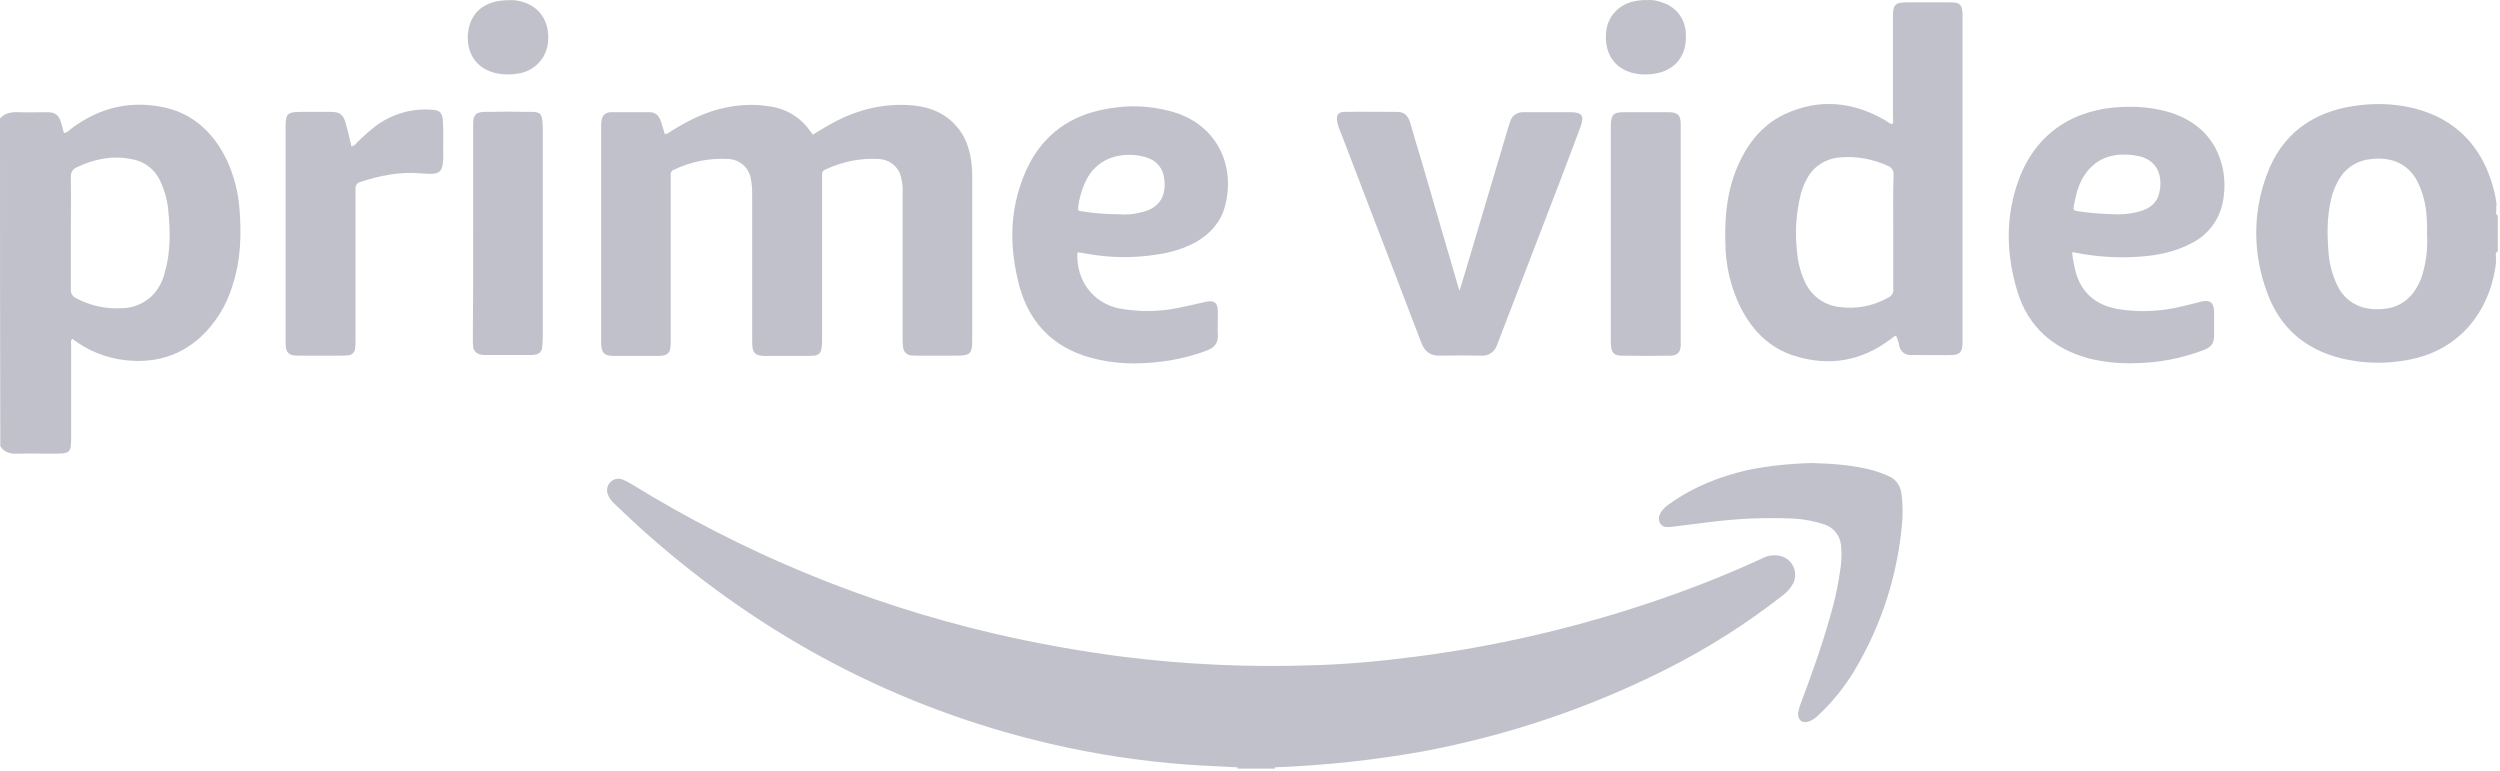
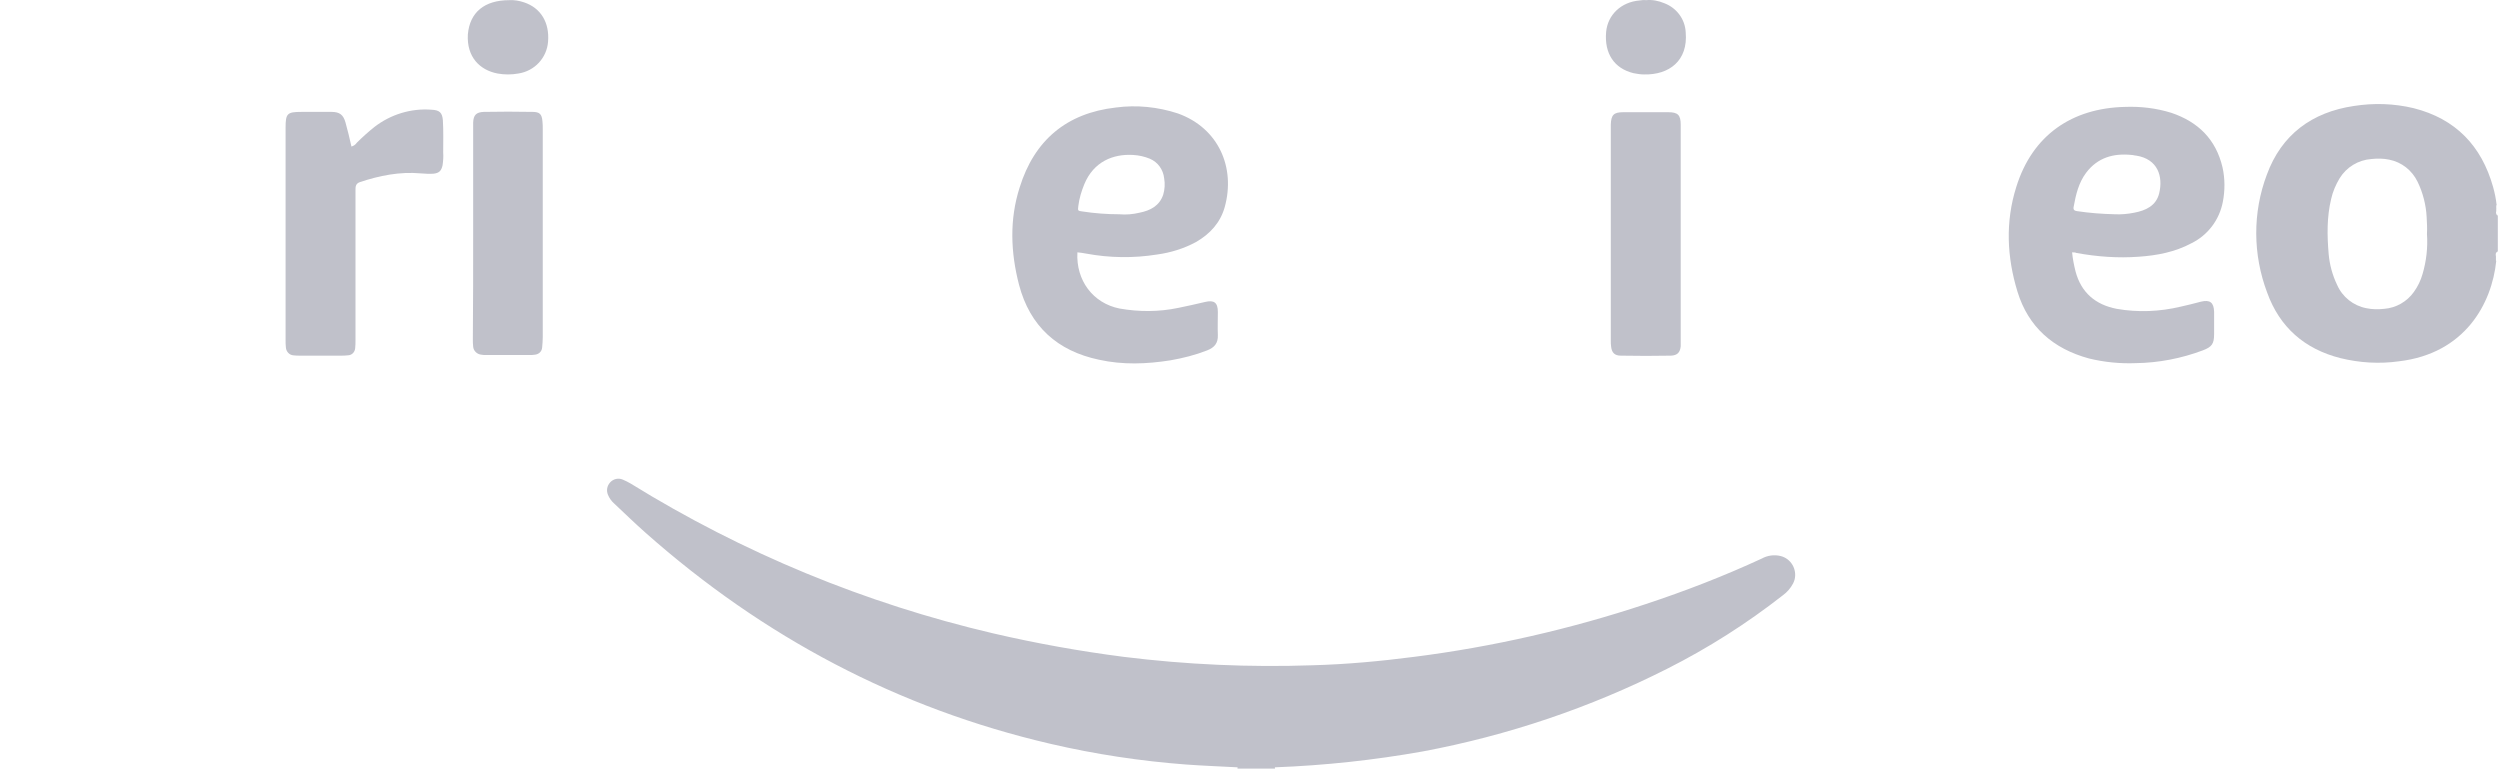
<svg xmlns="http://www.w3.org/2000/svg" width="100%" height="100%" viewBox="0 0 801 247" version="1.1" xml:space="preserve" style="fill-rule:evenodd;clip-rule:evenodd;stroke-linejoin:round;stroke-miterlimit:2;">
  <g transform="matrix(1,0,0,1,0,-0.049)">
    <g id="Layer_2_1_">
      <g id="Ebene_1">
        <path d="M396.5,246.3L396.5,245.9C396.9,245.4 397.6,245.1 398.2,245.2C401.1,245.1 403.9,245.1 406.8,245.2C407.4,245.2 408.1,245.4 408.5,245.9L408.5,246.3L396.5,246.3Z" style="fill:rgb(192,193,202);fill-rule:nonzero;" />
        <path d="M408.5,245.9C404.5,245.8 400.5,245.8 396.5,245.9C391,245.6 385.5,245.4 380,245C365.4,243.9 350.9,241.7 336.7,238.4C287.6,227 244.5,204.1 206.9,170.8C203.4,167.7 200.1,164.5 196.7,161.3C195.9,160.6 195.2,159.6 194.8,158.6C194.2,157.2 194.5,155.7 195.5,154.6C196.5,153.5 198.1,153.1 199.5,153.7C200.4,154.1 201.3,154.5 202.1,155C238,177.2 277.2,193.4 318.3,203C332.1,206.2 346,208.7 360,210.5C380.1,213 400.4,213.9 420.6,213.2C431.5,212.9 442.3,211.9 453.1,210.5C478.3,207.3 503.2,201.6 527.3,193.6C540,189.4 552.4,184.6 564.5,179C566.3,178 568.5,177.7 570.5,178.2C573.8,179 575.8,182.4 575,185.7C574.9,186.1 574.7,186.6 574.5,187C573.7,188.5 572.6,189.8 571.2,190.8C559.7,199.8 547.3,207.7 534.2,214.3C509.5,226.8 483.1,235.7 455.9,240.8C440.2,243.6 424.4,245.3 408.5,245.9Z" style="fill:rgb(192,193,202);fill-rule:nonzero;" />
-         <path d="M260.4,43.2C262.9,41.7 265.5,40.1 268.2,38.7C275.2,35.1 283,33.3 290.9,33.7C296.6,34 301.8,35.6 305.8,39.8C309.6,43.7 311,48.5 311.4,53.7C311.5,54.8 311.5,55.9 311.5,57.1L311.5,108.9C311.5,113.4 310.9,114 306.4,114L294.2,114C293.4,114 292.6,114 291.8,113.9C290.6,113.8 289.6,112.8 289.4,111.6C289.2,110.5 289.2,109.4 289.2,108.3L289.2,62C289.3,60.1 289.1,58.3 288.6,56.5C287.8,53.4 285,51.2 281.8,51C275.9,50.6 270,51.8 264.6,54.3C263.8,54.5 263.3,55.3 263.4,56.1L263.4,108.7C263.4,109.7 263.4,110.6 263.2,111.6C263.2,113 262.1,114 260.7,114C259.2,114.1 257.7,114.1 256.1,114.1L245.5,114.1C241.8,114.1 241,113.2 241,109.5L241,62.2C241,60.5 240.9,58.7 240.5,57C239.8,53.6 236.9,51.2 233.5,51C227.5,50.6 221.4,51.8 216,54.4C215.2,54.6 214.7,55.5 214.9,56.3L214.9,109.6C214.9,113.3 214.1,114.1 210.4,114.1L197,114.1C193.5,114.1 192.6,113.1 192.6,109.7L192.6,40.3C192.6,39.5 192.7,38.7 192.9,37.9C193.3,36.7 194.5,36 195.7,36L208.2,36C210,36 211.1,37.1 211.7,38.8C212.2,40.2 212.5,41.5 213,43C214,43 214.6,42.3 215.3,41.9C220.8,38.5 226.6,35.6 233.1,34.4C238.1,33.4 243.1,33.4 248.1,34.4C252.8,35.4 257,38.2 259.7,42.2C259.9,42.5 260.1,42.7 260.3,42.9C260.2,43 260.3,43 260.4,43.2Z" style="fill:rgb(192,193,202);fill-rule:nonzero;" />
-         <path d="M467.7,93C468.3,91 468.9,89.1 469.5,87.1C474.1,71.6 478.7,56.2 483.3,40.7L483.9,38.9C484.4,37.1 486.1,36 487.9,36L503.1,36C506.9,36 507.7,37.1 506.4,40.7L500.4,56.6C493.7,74 487,91.5 480.3,108.9C480.1,109.5 479.8,110.1 479.6,110.7C478.9,112.8 476.8,114.2 474.6,114C470.2,113.9 465.8,113.9 461.4,114C458.3,114.1 456.5,112.7 455.4,109.9C452.9,103.3 450.3,96.6 447.8,90C441.8,74.3 435.7,58.6 429.7,42.8C429.1,41.6 428.7,40.2 428.4,38.9C428.1,36.9 428.8,35.9 430.8,35.9C436.5,35.8 442.2,35.9 447.8,35.9C450.2,35.9 451.3,37.5 451.9,39.6C453,43.4 454.1,47.3 455.3,51.1C459.4,65 463.4,79 467.5,92.9C467.4,93 467.5,93 467.7,93Z" style="fill:rgb(192,193,202);fill-rule:nonzero;" />
        <path d="M112.6,47C113.3,46.8 113.9,46.4 114.3,45.8C116.1,44 118,42.3 120,40.7C125.2,36.7 131.7,34.7 138.2,35.2C140.8,35.3 141.7,36.1 141.9,38.6C142.1,42 142,45.5 142,48.9C142.1,50.3 142,51.6 141.8,53C141.4,54.8 140.7,55.5 138.9,55.7C137.5,55.8 136.2,55.7 134.8,55.6C128.1,55 121.6,56.3 115.3,58.4C113.9,58.9 113.9,59.9 113.9,61L113.9,109C113.9,109.9 113.9,110.7 113.8,111.6C113.7,112.9 112.7,113.9 111.4,113.9C110.7,114 109.9,114 109.2,114L96.2,114C95.5,114 94.7,114 94,113.9C92.7,113.8 91.7,112.7 91.6,111.4C91.5,110.6 91.5,109.8 91.5,109L91.5,41C91.5,36.4 92,35.9 96.6,35.9L106.2,35.9C108.8,35.9 110,36.8 110.7,39.3C111.4,41.8 112,44.3 112.6,47Z" style="fill:rgb(192,193,202);fill-rule:nonzero;" />
-         <path d="M580.4,148.4C587,148.6 593.5,149 599.9,150.7C601.7,151.2 603.4,151.8 605.1,152.6C607.4,153.5 608.9,155.7 609.2,158.1C609.6,160.9 609.7,163.8 609.5,166.7C608.2,183.8 602.9,200.3 594.1,215C590.9,220.3 587,225.1 582.5,229.3C581.6,230.2 580.5,230.9 579.3,231.3C577.4,231.8 576.2,230.8 576.1,228.9C576.2,227.9 576.4,226.9 576.8,225.9C580.3,216.5 583.7,207.2 586.4,197.5C588,192.2 589.1,186.8 589.8,181.3C590,179.3 590.1,177.3 589.9,175.3C589.8,171.9 587.6,169 584.3,168C581.2,167 578,166.4 574.7,166.2C565.5,165.8 556.3,166.2 547.2,167.4L535.1,168.9C533.8,169 532.6,168.9 531.9,167.7C531.2,166.5 531.5,165.3 532.2,164.1C533,163 534,162 535.2,161.3C542.6,156 550.9,152.8 559.7,150.7C566.5,149.3 573.4,148.6 580.4,148.4Z" style="fill:rgb(192,193,202);fill-rule:nonzero;" />
        <path d="M538.5,40L538.5,111C538.3,113 537.4,113.9 535.4,114C530,114.1 524.7,114.1 519.3,114C517.3,114 516.4,113 516.2,111.1C516.1,110.5 516.1,109.8 516.1,109.2L516.1,40C516.2,36.9 517,36 520.1,36L534.5,36C537.6,36 538.5,36.9 538.5,40Z" style="fill:rgb(192,193,202);fill-rule:nonzero;" />
        <path d="M151.6,74.8L151.6,39.3C151.7,36.9 152.6,36 155,35.9C160.2,35.8 165.4,35.8 170.6,35.9C172.9,35.9 173.6,36.6 173.8,38.9C173.9,39.8 173.9,40.6 173.9,41.5L173.9,108.1C173.9,109.2 173.8,110.3 173.7,111.4C173.6,112.7 172.6,113.6 171.3,113.7C170.7,113.8 170.2,113.8 169.6,113.8L155.7,113.8C155.2,113.8 154.8,113.8 154.3,113.7C152.9,113.6 151.7,112.5 151.6,111.1C151.5,110.3 151.5,109.5 151.5,108.7C151.6,97.6 151.6,86.2 151.6,74.8Z" style="fill:rgb(192,193,202);fill-rule:nonzero;" />
        <path d="M163.2,0.1C164.8,0 166.4,0.3 167.9,0.8C173.3,2.6 176.1,7.3 175.6,13.4C175.2,18.6 171.3,22.8 166.1,23.6C163.9,24 161.6,24 159.4,23.6C153.7,22.5 149.5,18.3 149.9,11.1C150.5,4 155.2,0.1 163.2,0.1Z" style="fill:rgb(192,193,202);fill-rule:nonzero;" />
        <path d="M527.4,0.1C529.4,-0.1 531.4,0.3 533.3,1.1C537.2,2.6 539.9,6.2 540.1,10.4C540.9,19.5 534.8,24.1 526.7,23.9C525.6,23.9 524.5,23.7 523.4,23.5C517.2,22 514,17.2 514.6,10.3C515.1,4.8 519.4,0.7 525.3,0.2C526,0.1 526.7,0 527.4,0.1Z" style="fill:rgb(192,193,202);fill-rule:nonzero;" />
-         <path d="M76.7,66.6C76.3,61.4 74.9,56.3 72.8,51.6C68.7,43 62.4,36.7 52.8,34.5C41.8,32.1 31.9,34.5 22.9,41.2C22.3,41.8 21.6,42.3 20.8,42.7C20.6,42.6 20.4,42.5 20.4,42.4C20.1,41.4 19.9,40.4 19.6,39.4C18.8,36.9 17.8,36 15.1,36C12.1,36 9,36.1 6,36C3.7,35.9 1.6,36.2 -0,38C0,73 0,108.1 0.1,143C1.4,145.1 3.4,145.5 5.7,145.4C9.3,145.3 12.9,145.4 16.5,145.4C22.8,145.4 22.8,145.4 22.8,139.2L22.8,110.7C22.8,110 22.5,109.2 23.2,108.6C28.2,112.5 34.3,114.9 40.6,115.5C49.4,116.4 57.4,114.2 64.1,108.2C69,103.7 72.6,97.9 74.5,91.5C77.2,83.3 77.4,75 76.7,66.6ZM52.8,87.3C52.1,90.4 50.5,93.2 48.2,95.3C45.6,97.5 42.4,98.8 39,98.8C33.9,99.1 28.9,98 24.4,95.6C23.3,95.1 22.6,94 22.7,92.8L22.7,74.7C22.7,68.7 22.8,62.7 22.7,56.7C22.6,55.3 23.4,54.1 24.7,53.6C30.2,51 35.9,49.8 41.9,51C46.1,51.6 49.7,54.3 51.4,58.2C52.9,61.4 53.8,64.9 54,68.4C54.6,74.8 54.6,81.2 52.8,87.3Z" style="fill:rgb(192,193,202);fill-rule:nonzero;" />
        <path d="M800.1,82.2C800.1,82.2 800.1,82.1 800.1,82.2C800.1,82.1 800.1,82.1 800.1,82.2Z" style="fill:rgb(192,193,202);fill-rule:nonzero;" />
        <path d="M800.2,68.8L800.2,69.2C799.8,68.8 799.6,68.2 799.8,67.7L799.8,66.9C799.8,66.9 799.8,66.8 799.9,66.8L799.8,66.8L799.8,65.8L800,65.8C800,65.7 799.9,65.7 799.9,65.6C799.7,63.7 799.3,61.8 798.8,60C795.1,46.8 786.8,38.1 773.3,34.7C767,33.2 760.6,33 754.2,34C740.7,36 731,43.2 726.3,56C721.7,68.2 721.8,81.6 726.4,93.8C730.4,104.9 738.4,111.9 749.9,114.8C756,116.3 762.4,116.7 768.7,115.8C789.7,113.3 798.4,97.4 799.8,83.6L799.7,83.6L799.7,82.2C799.6,81.6 799.5,81.1 800.1,80.7L800.1,80.9C800.1,80.8 800.2,80.6 800.3,80.5L800.3,69C800.3,68.9 800.2,68.9 800.2,68.8ZM776.2,87.8C775.6,89.9 774.7,91.8 773.4,93.6C771.2,96.7 767.7,98.7 763.9,99C762,99.2 760.1,99.2 758.2,98.8C754,98 750.5,95.2 748.8,91.3C747.3,88.2 746.4,84.8 746.1,81.4C745.6,75.5 745.5,69.6 746.9,63.8C747.4,61.5 748.4,59.2 749.6,57.2C751.8,53.6 755.6,51.3 759.8,51C761.7,50.8 763.6,50.8 765.5,51.2C769.5,52 772.8,54.6 774.6,58.3C776.3,61.8 777.3,65.7 777.5,69.6C777.6,71.4 777.7,73.2 777.6,75C777.9,79.4 777.4,83.7 776.2,87.8Z" style="fill:rgb(192,193,202);fill-rule:nonzero;" />
-         <path d="M624.9,0.8L611,0.8C607.2,0.8 606.5,1.5 606.5,5.3L606.5,37.7C606.5,38.4 606.8,39.1 606.3,39.8C605.4,39.7 604.9,39.1 604.2,38.7C593.8,32.6 582.9,31.5 571.9,36.6C564.2,40.2 559.4,46.7 556.3,54.4C553.3,61.8 552.6,69.6 552.8,77.5C552.8,84.9 554.5,92.2 557.8,98.8C561.6,106.1 567.1,111.7 575.1,114.1C586,117.5 596.2,115.8 605.5,108.9C606.2,108.5 606.6,107.8 607.5,107.6C608,108.7 608.4,109.9 608.6,111.1C609,112.7 610.4,113.8 612.1,113.8L614.5,113.8C618.1,113.8 621.6,113.9 625.1,113.8C627.9,113.8 628.7,112.9 628.8,110L628.8,4.6C628.7,1.5 627.9,0.8 624.9,0.8ZM606.6,74.4L606.6,92.6C606.8,93.8 606.1,94.9 605,95.4C600.2,98.1 594.7,99.2 589.3,98.4C584.7,97.9 580.7,95.1 578.6,91C577,87.8 576.1,84.4 575.8,80.9C575,74.6 575.5,68.2 577,62.1C577.5,60.4 578.1,58.8 579,57.2C581.1,53.3 585.1,50.8 589.5,50.5C594.8,50 600.1,51 604.9,53.2C606.1,53.6 606.8,54.8 606.7,56.1C606.5,62.3 606.6,68.3 606.6,74.4Z" style="fill:rgb(192,193,202);fill-rule:nonzero;" />
        <path d="M348,81.3C355.5,82.7 363.2,82.8 370.7,81.6C375.1,81 379.3,79.7 383.2,77.6C387.7,75 391,71.4 392.4,66.4C395.9,53.8 390.5,41.1 377.4,36.4C371,34.3 364.2,33.6 357.5,34.5C341.7,36.3 331.4,45 326.7,60.1C323.4,70.4 323.8,80.9 326.5,91.3C330,104.6 338.8,112.5 352.1,115.3C359.7,117 367.4,116.7 375,115.5C379,114.8 383,113.8 386.8,112.3C389.1,111.4 390.3,110 390.2,107.4C390.1,105 390.2,102.5 390.2,100C390.2,97 389,96.1 386.1,96.8C383.2,97.5 380.4,98.1 377.5,98.7C371.3,100 364.9,100 358.7,98.9C350.2,97.2 344.7,89.9 345.2,80.9C346.1,81 347.1,81.1 348,81.3ZM345.5,66C345.8,63.6 346.5,61.3 347.4,59.1C350.4,51.8 356.7,49.3 363.1,49.7C364.9,49.8 366.7,50.2 368.4,50.9C371,52 372.7,54.4 373,57.2C373.3,58.9 373.2,60.7 372.7,62.4C371.5,66 368.6,67.5 365.1,68.2C363,68.7 360.8,68.9 358.6,68.7C354.7,68.7 350.7,68.4 346.8,67.8C345.3,67.6 345.3,67.6 345.5,66Z" style="fill:rgb(192,193,202);fill-rule:nonzero;" />
        <path d="M685.3,82.3C691.1,81.9 696.9,80.8 702.1,78C707.4,75.4 711.1,70.5 712.2,64.7C712.9,61.1 712.9,57.3 712.1,53.7C710,44.7 704.3,39.1 695.7,36.2C690.9,34.7 685.8,34.1 680.8,34.3C664,34.7 651.2,43.2 646,60C642.5,71.1 643,82.4 646.4,93.5C649.9,104.9 657.9,111.8 669.3,114.9C674.2,116.1 679.3,116.6 684.3,116.4C691.6,116.3 698.9,114.9 705.8,112.3C708.7,111.2 709.4,110.2 709.4,107.1L709.4,99.9C709.3,97 708.1,96 705.2,96.7C703,97.3 700.9,97.8 698.7,98.3C692,99.9 685,100.2 678.2,99C671.4,97.7 666.8,93.8 665,87C664.5,85 664.1,83 663.9,80.9C664.4,80.9 664.9,80.9 665.3,81.1C671.9,82.3 678.6,82.8 685.3,82.3ZM664.4,66.3C665.1,62.4 666,58.6 668.4,55.4C672.1,50.5 677.2,49.1 683,49.7C683.5,49.7 683.9,49.9 684.4,49.9C691.4,51 693.1,56.6 691.8,62C690.8,66 687.5,67.5 683.8,68.2C681.8,68.6 679.7,68.8 677.6,68.7C673.5,68.6 669.5,68.3 665.5,67.7C664.6,67.6 664.2,67.2 664.4,66.3Z" style="fill:rgb(192,193,202);fill-rule:nonzero;" />
      </g>
    </g>
  </g>
</svg>